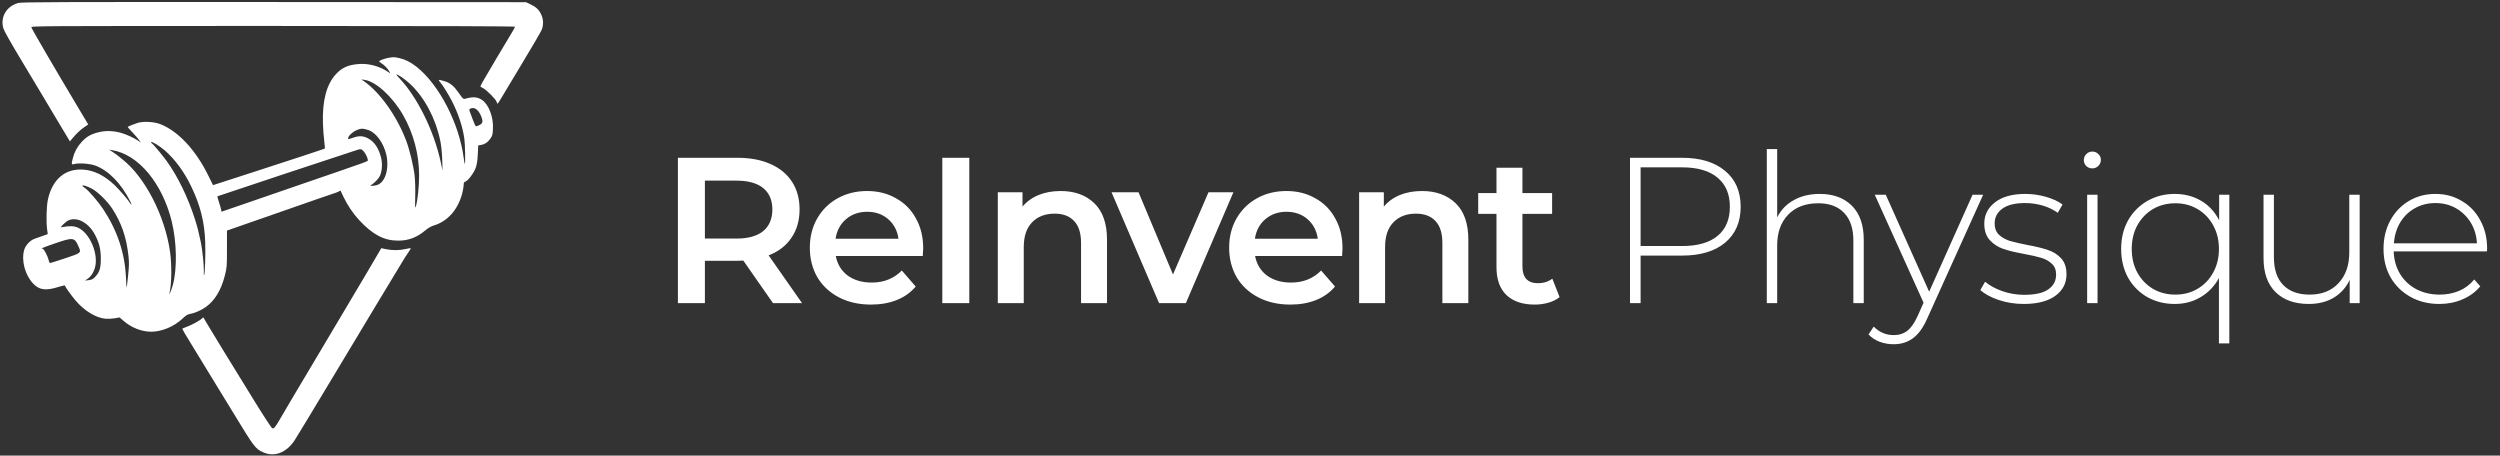
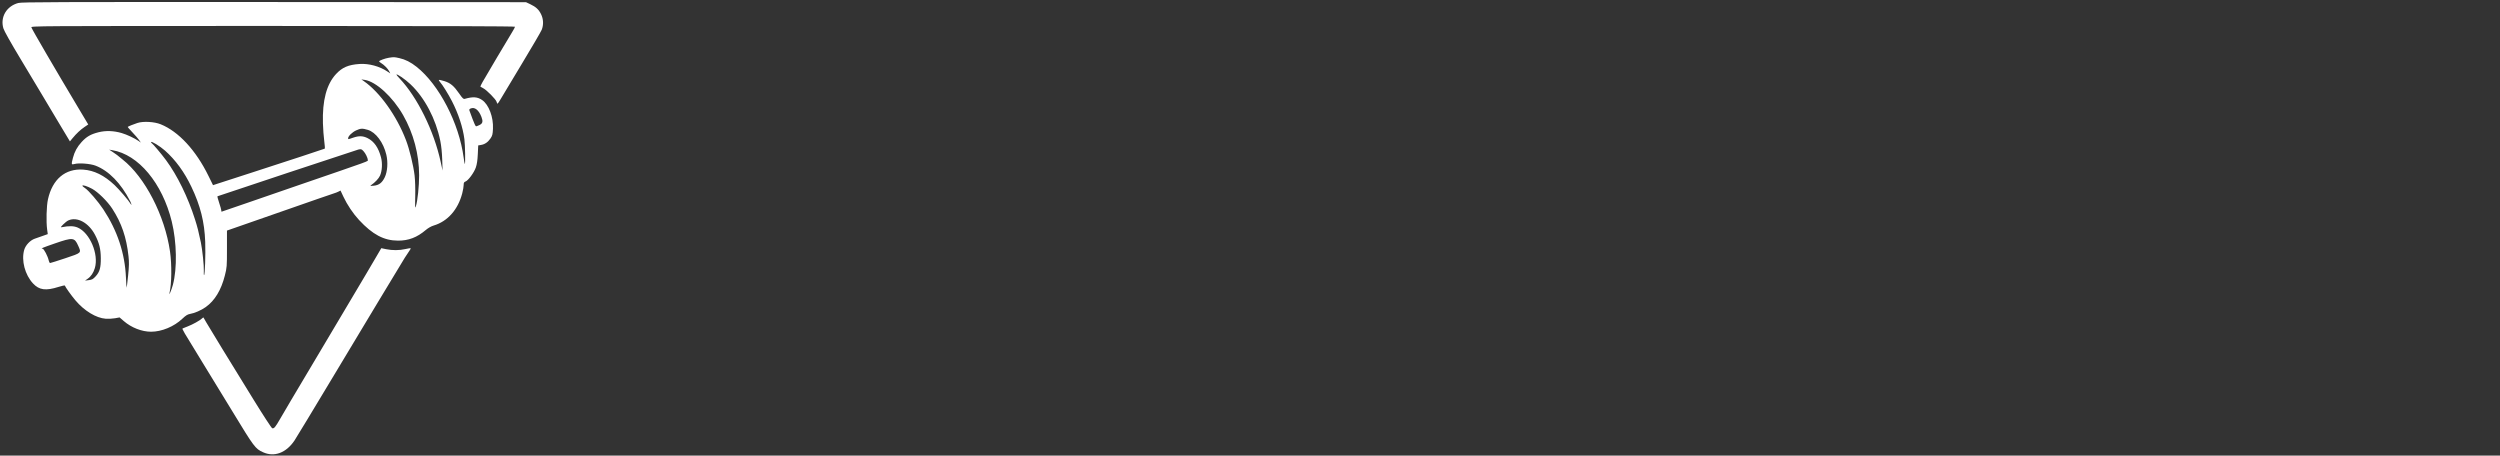
<svg xmlns="http://www.w3.org/2000/svg" width="867" height="158" viewBox="0 0 867 158" fill="none">
  <rect x="0" y="0" width="867" height="158" fill="#333333" stroke="none" />
  <path fill-rule="evenodd" clip-rule="evenodd" d="M6.336 1.038C2.261 2.136 0.032 5.919 1.165 9.815C1.424 10.705 3.702 14.761 7.257 20.659C10.38 25.841 13.595 31.201 14.402 32.571C15.209 33.941 17.755 38.206 20.059 42.048L24.249 49.035L25.154 47.937C26.501 46.302 27.918 44.974 29.337 44.019L30.603 43.166L27.397 37.802C19.118 23.948 11.123 10.247 10.89 9.511C10.73 9.008 11.696 9.002 94.667 9.002C151.79 9.002 178.606 9.088 178.606 9.271C178.606 9.418 178.152 10.272 177.597 11.169C176.163 13.486 168.362 26.642 167.347 28.456C166.88 29.291 166.541 30.012 166.595 30.059C166.648 30.106 167.09 30.347 167.576 30.595C168.789 31.212 172.002 34.474 172.209 35.299C172.302 35.669 172.454 35.969 172.546 35.964C172.639 35.96 173.137 35.224 173.653 34.328C174.169 33.432 177.475 27.927 180.999 22.095C184.523 16.262 187.615 10.966 187.869 10.325C188.553 8.601 188.471 6.62 187.645 4.931C186.844 3.296 185.844 2.375 183.843 1.432L182.403 0.754L95.078 0.705C19.29 0.662 7.565 0.706 6.336 1.038ZM134.878 20.025C133.581 20.224 131.474 21.002 131.474 21.281C131.474 21.378 131.798 21.651 132.194 21.887C133.212 22.493 134.536 23.844 134.975 24.724L135.348 25.473L134.393 24.828C131.666 22.987 127.909 21.968 124.666 22.188C120.812 22.451 118.67 23.372 116.527 25.689C113.244 29.241 111.757 34.845 111.992 42.78C112.05 44.724 112.254 47.47 112.445 48.88C112.636 50.291 112.718 51.492 112.627 51.548C112.415 51.679 100.143 55.708 87.484 59.803C82.084 61.55 76.812 63.256 75.77 63.596L73.876 64.213L72.286 60.978C67.918 52.086 61.931 45.617 55.743 43.105C53.512 42.2 49.702 41.984 47.655 42.648C46.377 43.061 44.578 43.789 44.302 44.004C44.242 44.051 44.955 44.884 45.885 45.857C46.816 46.829 47.865 48.035 48.216 48.537L48.855 49.45L48.073 48.898C46.743 47.958 43.968 46.657 42.185 46.138C39.401 45.327 36.654 45.237 34.135 45.874C31.449 46.553 30.001 47.392 28.301 49.252C26.771 50.926 25.851 52.607 25.294 54.745C24.688 57.071 24.721 57.19 25.885 56.867C27.39 56.45 31.326 56.761 33.1 57.437C37.693 59.186 41.947 63.538 45.124 69.74C45.627 70.721 45.762 71.527 45.279 70.667C44.695 69.625 41.299 65.658 39.73 64.185C36.111 60.787 32.65 59.083 28.84 58.823C22.638 58.399 18.201 62.134 16.638 69.096C16.122 71.394 15.972 76.83 16.349 79.595L16.566 81.192L14.909 81.778C13.997 82.101 12.721 82.548 12.073 82.772C10.469 83.327 8.861 85.026 8.393 86.661C7.342 90.337 8.652 95.306 11.463 98.312C13.607 100.604 15.877 100.906 20.328 99.491C21.477 99.126 22.447 98.918 22.485 99.029C22.685 99.609 24.712 102.442 26.159 104.161C29.207 107.783 33.347 110.3 36.636 110.531C37.6 110.598 39.081 110.525 39.927 110.367L41.466 110.08L42.938 111.352C45.584 113.638 49.185 115.042 52.397 115.041C56.079 115.039 60.353 113.265 63.221 110.548C64.419 109.413 65.049 109.015 65.862 108.882C67.467 108.617 69.787 107.607 71.355 106.489C74.495 104.25 76.696 100.614 77.982 95.542C78.682 92.782 78.712 92.397 78.712 86.312C78.712 82.819 78.712 79.961 78.712 79.961C78.712 79.961 80.539 79.325 82.771 78.548C98.176 73.186 106.285 70.358 110.264 68.957C112.785 68.07 115.259 67.224 115.763 67.078C116.267 66.932 116.998 66.648 117.387 66.448L118.094 66.084L119.117 68.266C120.407 71.02 122.467 74.081 124.511 76.286C129.199 81.341 133.156 83.44 138.02 83.453C141.693 83.462 144.611 82.35 147.632 79.788C148.464 79.082 149.536 78.471 150.381 78.22C155.227 76.782 158.829 72.722 160.307 67.031C160.574 66.006 160.793 64.723 160.796 64.179C160.8 63.373 160.919 63.146 161.442 62.947C162.403 62.582 164.386 59.889 165.01 58.102C165.393 57.007 165.604 55.597 165.703 53.478L165.845 50.429L166.792 50.274C168.123 50.055 169.184 49.334 170.082 48.038C170.758 47.061 170.866 46.645 170.962 44.651C171.154 40.624 169.516 36.276 167.211 34.697C165.574 33.575 164.04 33.47 161.173 34.284C160.724 34.411 160.396 34.1 159.289 32.499C157.421 29.797 156.217 28.783 154.1 28.129C153.133 27.83 152.281 27.647 152.206 27.721C152.131 27.796 152.31 28.122 152.602 28.445C153.462 29.395 155.456 32.599 156.736 35.087C158.976 39.44 160.521 44.161 161.054 48.279C161.313 50.284 161.427 57.11 161.197 56.88C161.127 56.81 160.948 55.819 160.798 54.676C159.236 42.775 152.297 29.381 144.482 23.183C142.433 21.559 140.563 20.615 138.481 20.154C136.699 19.761 136.616 19.758 134.878 20.025ZM137.496 25.9C137.496 25.994 137.962 26.561 138.531 27.16C144.722 33.673 150.493 45.371 152.826 56.134L153.479 59.145L153.362 55.349C153.289 52.976 153.041 50.55 152.7 48.881C151.127 41.175 147.288 33.89 142.324 29.197C140.474 27.447 137.496 25.414 137.496 25.9ZM126.206 28.155C131.746 32.01 137.573 40.176 140.792 48.597C142.002 51.761 143.372 57.38 143.781 60.857C143.971 62.471 144.063 65.482 144.002 68.112C143.911 72.092 143.938 72.481 144.239 71.506C144.826 69.607 145.352 64.548 145.352 60.809C145.352 53.55 143.403 46.23 139.786 39.9C136.179 33.59 130.379 28.275 126.481 27.708L125.321 27.539L126.206 28.155ZM163.2 37.632C162.802 37.81 162.668 38.029 162.787 38.308C162.883 38.536 163.376 39.87 163.882 41.275C164.388 42.679 164.933 43.822 165.092 43.815C165.252 43.808 165.795 43.601 166.299 43.355C167.396 42.82 167.565 42.119 166.972 40.565C166.041 38.127 164.601 37.007 163.2 37.632ZM123.477 45.233C122.14 45.855 120.738 47.224 120.738 47.906C120.738 48.369 120.627 48.379 122.44 47.755C124.494 47.049 125.847 47.089 127.483 47.904C129.733 49.025 131.255 51.209 132.138 54.582C132.67 56.615 132.526 59.254 131.794 60.904C131.345 61.916 130.055 63.289 128.704 64.196C128.272 64.486 128.399 64.515 129.605 64.401C131.436 64.229 132.536 63.383 133.454 61.443C134.385 59.477 134.601 56.3 133.983 53.673C132.983 49.42 130.327 45.856 127.543 45.029C125.673 44.474 125.039 44.506 123.477 45.233ZM52.397 49.289C52.397 49.429 52.485 49.584 52.593 49.632C52.959 49.794 55.974 53.372 57.585 55.555C61.512 60.877 65.177 68.38 67.651 76.165C68.473 78.75 68.872 80.326 69.676 84.152C70.169 86.497 70.772 92.283 70.684 93.83C70.635 94.7 70.671 95.412 70.765 95.411C71.074 95.41 71.324 88.277 71.168 83.89C70.922 76.981 69.506 71.337 66.373 64.778C63.926 59.654 60.875 55.471 57.222 52.227C55.476 50.678 52.397 48.803 52.397 49.289ZM124.273 51.861C123.731 51.982 75.688 67.923 75.418 68.071C75.335 68.117 75.598 69.132 76.002 70.327C76.406 71.522 76.74 72.706 76.743 72.958C76.746 73.21 76.789 73.416 76.838 73.416C76.888 73.416 80.864 72.052 85.675 70.384C90.487 68.716 98.311 66.016 103.064 64.383C129.49 55.305 127.546 56.012 127.546 55.478C127.546 54.764 126.756 53.147 126.043 52.403C125.35 51.68 125.238 51.645 124.273 51.861ZM39.174 52.766C39.894 53.24 40.542 53.694 40.614 53.774C40.686 53.855 41.528 54.537 42.485 55.29C50.279 61.423 57.164 74.766 58.957 87.212C59.618 91.802 59.54 98.455 58.789 101.564C58.434 103.032 59.507 100.488 59.959 98.787C61.476 93.091 61.313 83.932 59.567 76.826C56.297 63.513 48.001 53.573 38.912 52.078L37.865 51.905L39.174 52.766ZM28.572 64.427C28.574 64.546 28.979 64.905 29.471 65.224C30.707 66.025 34.062 69.918 35.841 72.616C40.726 80.027 43.32 87.852 43.68 96.267C43.765 98.249 43.872 99.834 43.918 99.788C43.964 99.742 44.193 97.853 44.426 95.591C44.77 92.262 44.797 90.977 44.565 88.85C43.851 82.285 42.174 77.384 38.922 72.357C37.317 69.875 34.004 66.604 31.973 65.494C30.256 64.556 28.567 64.026 28.572 64.427ZM23.725 76.427C23.293 76.62 22.476 77.256 21.91 77.84C20.975 78.806 20.939 78.891 21.517 78.777C23.956 78.294 25.596 78.337 26.945 78.917C31.163 80.731 34.314 88.176 32.892 92.965C32.398 94.627 31.558 95.879 30.396 96.682L29.486 97.311L30.795 97.152C31.915 97.015 32.259 96.824 33.178 95.827C34.573 94.312 34.99 92.839 34.963 89.519C34.937 86.358 34.416 84.253 32.967 81.464C30.781 77.255 26.77 75.069 23.725 76.427ZM19.059 84.41C14.713 85.913 13.935 86.246 14.765 86.246C15.222 86.246 16.601 88.897 16.911 90.37C17.009 90.839 17.228 91.218 17.396 91.214C17.565 91.21 19.941 90.459 22.678 89.546C28.374 87.645 28.257 87.76 27.104 85.19C25.818 82.325 25.248 82.27 19.059 84.41ZM130.38 89.234C129.363 90.975 127.795 93.637 126.897 95.149C125.998 96.661 122.988 101.728 120.208 106.408C117.428 111.089 112.384 119.573 109 125.261C105.615 130.95 102.005 137.018 100.976 138.746C99.948 140.474 98.312 143.264 97.34 144.945C95.453 148.208 95.085 148.658 94.413 148.521C94.176 148.473 91.296 144.062 87.945 138.615C84.622 133.215 79.765 125.32 77.152 121.072C74.539 116.823 72.005 112.64 71.52 111.776C71.037 110.912 70.606 110.162 70.565 110.108C70.523 110.055 70.3 110.201 70.069 110.432C69.391 111.11 66.76 112.571 65.098 113.193C64.252 113.51 63.463 113.828 63.345 113.902C63.076 114.068 63.28 114.417 70.373 125.954C73.574 131.16 78.198 138.719 80.649 142.751C88.146 155.09 88.539 155.613 91.216 156.833C95.101 158.605 99.227 157.074 102.116 152.791C102.663 151.979 108.769 141.888 115.683 130.367C126.511 112.325 137.361 94.324 140.382 89.388C140.866 88.596 141.551 87.562 141.904 87.09C142.256 86.618 142.486 86.174 142.415 86.103C142.344 86.031 141.532 86.15 140.611 86.368C138.55 86.853 136.062 86.87 133.882 86.413L132.231 86.067L130.38 89.234Z" fill="white" />
-   <path d="M268.073 105.124L257.777 90.364C257.345 90.412 256.697 90.436 255.833 90.436H244.457V105.124H235.097V54.724H255.833C260.201 54.724 263.993 55.444 267.209 56.884C270.473 58.324 272.969 60.388 274.697 63.076C276.425 65.764 277.289 68.956 277.289 72.652C277.289 76.444 276.353 79.708 274.481 82.444C272.657 85.18 270.017 87.22 266.561 88.564L278.153 105.124H268.073ZM267.857 72.652C267.857 69.436 266.801 66.964 264.689 65.236C262.577 63.508 259.481 62.644 255.401 62.644H244.457V82.732H255.401C259.481 82.732 262.577 81.868 264.689 80.14C266.801 78.364 267.857 75.868 267.857 72.652ZM320.161 86.116C320.161 86.74 320.113 87.628 320.017 88.78H289.849C290.377 91.612 291.745 93.868 293.953 95.548C296.209 97.18 298.993 97.996 302.305 97.996C306.529 97.996 310.009 96.604 312.745 93.82L317.569 99.364C315.841 101.428 313.657 102.988 311.017 104.044C308.377 105.1 305.401 105.628 302.089 105.628C297.865 105.628 294.145 104.788 290.929 103.108C287.713 101.428 285.217 99.1 283.441 96.124C281.713 93.1 280.849 89.692 280.849 85.9C280.849 82.156 281.689 78.796 283.369 75.82C285.097 72.796 287.473 70.444 290.497 68.764C293.521 67.084 296.929 66.244 300.721 66.244C304.465 66.244 307.801 67.084 310.729 68.764C313.705 70.396 316.009 72.724 317.641 75.748C319.321 78.724 320.161 82.18 320.161 86.116ZM300.721 73.444C297.841 73.444 295.393 74.308 293.377 76.036C291.409 77.716 290.209 79.972 289.777 82.804H311.593C311.209 80.02 310.033 77.764 308.065 76.036C306.097 74.308 303.649 73.444 300.721 73.444ZM326.79 54.724H336.15V105.124H326.79V54.724ZM367.854 66.244C372.702 66.244 376.59 67.66 379.518 70.492C382.446 73.324 383.91 77.524 383.91 83.092V105.124H374.91V84.244C374.91 80.884 374.118 78.364 372.534 76.684C370.95 74.956 368.694 74.092 365.766 74.092C362.454 74.092 359.838 75.1 357.918 77.116C355.998 79.084 355.038 81.94 355.038 85.684V105.124H346.038V66.676H354.606V71.644C356.094 69.868 357.966 68.524 360.222 67.612C362.478 66.7 365.022 66.244 367.854 66.244ZM427.744 66.676L411.256 105.124H401.968L385.48 66.676H394.84L406.792 95.188L419.104 66.676H427.744ZM465.579 86.116C465.579 86.74 465.531 87.628 465.435 88.78H435.267C435.795 91.612 437.163 93.868 439.371 95.548C441.627 97.18 444.411 97.996 447.723 97.996C451.947 97.996 455.427 96.604 458.163 93.82L462.987 99.364C461.259 101.428 459.075 102.988 456.435 104.044C453.795 105.1 450.819 105.628 447.507 105.628C443.283 105.628 439.563 104.788 436.347 103.108C433.131 101.428 430.635 99.1 428.859 96.124C427.131 93.1 426.267 89.692 426.267 85.9C426.267 82.156 427.107 78.796 428.787 75.82C430.515 72.796 432.891 70.444 435.915 68.764C438.939 67.084 442.347 66.244 446.139 66.244C449.883 66.244 453.219 67.084 456.147 68.764C459.123 70.396 461.427 72.724 463.059 75.748C464.739 78.724 465.579 82.18 465.579 86.116ZM446.139 73.444C443.259 73.444 440.811 74.308 438.795 76.036C436.827 77.716 435.627 79.972 435.195 82.804H457.011C456.627 80.02 455.451 77.764 453.483 76.036C451.515 74.308 449.067 73.444 446.139 73.444ZM493.16 66.244C498.008 66.244 501.896 67.66 504.824 70.492C507.752 73.324 509.216 77.524 509.216 83.092V105.124H500.216V84.244C500.216 80.884 499.424 78.364 497.84 76.684C496.256 74.956 494 74.092 491.072 74.092C487.76 74.092 485.144 75.1 483.224 77.116C481.304 79.084 480.344 81.94 480.344 85.684V105.124H471.344V66.676H479.912V71.644C481.4 69.868 483.272 68.524 485.528 67.612C487.784 66.7 490.328 66.244 493.16 66.244ZM540.865 103.036C539.809 103.9 538.513 104.548 536.977 104.98C535.489 105.412 533.905 105.628 532.225 105.628C528.001 105.628 524.737 104.524 522.433 102.316C520.129 100.108 518.977 96.892 518.977 92.668V74.164H512.641V66.964H518.977V58.18H527.977V66.964H538.273V74.164H527.977V92.452C527.977 94.324 528.433 95.764 529.345 96.772C530.257 97.732 531.577 98.212 533.305 98.212C535.321 98.212 537.001 97.684 538.345 96.628L540.865 103.036ZM583.359 54.724C589.695 54.724 594.663 56.236 598.263 59.26C601.863 62.236 603.663 66.388 603.663 71.716C603.663 76.996 601.863 81.148 598.263 84.172C594.663 87.148 589.695 88.636 583.359 88.636H568.959V105.124H565.287V54.724H583.359ZM583.359 85.324C588.735 85.324 592.839 84.148 595.671 81.796C598.503 79.444 599.919 76.084 599.919 71.716C599.919 67.348 598.503 63.988 595.671 61.636C592.839 59.236 588.735 58.036 583.359 58.036H568.959V85.324H583.359ZM631.084 67.252C635.788 67.252 639.508 68.62 642.244 71.356C644.98 74.092 646.348 78.028 646.348 83.164V105.124H642.748V83.452C642.748 79.228 641.668 76.012 639.508 73.804C637.396 71.596 634.42 70.492 630.58 70.492C626.164 70.492 622.684 71.812 620.14 74.452C617.596 77.092 616.324 80.644 616.324 85.108V105.124H612.724V51.7H616.324V75.388C617.62 72.796 619.54 70.804 622.084 69.412C624.628 67.972 627.628 67.252 631.084 67.252ZM687.754 67.54L668.458 110.236C667.018 113.548 665.338 115.9 663.418 117.292C661.546 118.684 659.314 119.38 656.722 119.38C654.994 119.38 653.362 119.092 651.826 118.516C650.338 117.94 649.066 117.1 648.01 115.996L649.81 113.26C651.73 115.228 654.058 116.212 656.794 116.212C658.618 116.212 660.178 115.708 661.474 114.7C662.77 113.692 663.97 111.964 665.074 109.516L667.09 104.98L650.17 67.54H653.986L669.034 101.164L684.082 67.54H687.754ZM701.827 105.412C698.803 105.412 695.923 104.956 693.187 104.044C690.451 103.132 688.315 101.98 686.779 100.588L688.435 97.708C689.971 99.004 691.939 100.084 694.339 100.948C696.787 101.812 699.331 102.244 701.971 102.244C705.763 102.244 708.547 101.62 710.323 100.372C712.147 99.124 713.059 97.396 713.059 95.188C713.059 93.604 712.555 92.356 711.547 91.444C710.587 90.532 709.387 89.86 707.947 89.428C706.507 88.996 704.515 88.54 701.971 88.06C698.995 87.532 696.595 86.956 694.771 86.332C692.947 85.708 691.387 84.7 690.091 83.308C688.795 81.916 688.147 79.996 688.147 77.548C688.147 74.572 689.371 72.124 691.819 70.204C694.315 68.236 697.843 67.252 702.403 67.252C704.803 67.252 707.179 67.588 709.531 68.26C711.883 68.932 713.803 69.82 715.291 70.924L713.635 73.804C712.099 72.7 710.347 71.86 708.379 71.284C706.411 70.708 704.395 70.42 702.331 70.42C698.827 70.42 696.187 71.068 694.411 72.364C692.635 73.66 691.747 75.364 691.747 77.476C691.747 79.156 692.251 80.476 693.259 81.436C694.267 82.348 695.491 83.044 696.931 83.524C698.419 83.956 700.483 84.436 703.123 84.964C706.051 85.492 708.403 86.068 710.179 86.692C712.003 87.268 713.539 88.228 714.787 89.572C716.035 90.916 716.659 92.764 716.659 95.116C716.659 98.236 715.363 100.732 712.771 102.604C710.179 104.476 706.531 105.412 701.827 105.412ZM723.826 67.54H727.426V105.124H723.826V67.54ZM725.626 58.396C724.81 58.396 724.114 58.132 723.538 57.604C722.962 57.028 722.674 56.332 722.674 55.516C722.674 54.7 722.962 54.004 723.538 53.428C724.114 52.852 724.81 52.564 725.626 52.564C726.442 52.564 727.138 52.852 727.714 53.428C728.29 53.956 728.578 54.628 728.578 55.444C728.578 56.26 728.29 56.956 727.714 57.532C727.138 58.108 726.442 58.396 725.626 58.396ZM773.127 67.54V119.092H769.527V96.412C767.991 99.244 765.879 101.452 763.191 103.036C760.551 104.62 757.551 105.412 754.191 105.412C750.687 105.412 747.519 104.62 744.687 103.036C741.855 101.404 739.623 99.148 737.991 96.268C736.407 93.34 735.615 90.028 735.615 86.332C735.615 82.636 736.407 79.348 737.991 76.468C739.623 73.588 741.855 71.332 744.687 69.7C747.519 68.068 750.687 67.252 754.191 67.252C757.599 67.252 760.647 68.044 763.335 69.628C766.023 71.212 768.111 73.468 769.599 76.396V67.54H773.127ZM754.407 102.172C757.287 102.172 759.855 101.5 762.111 100.156C764.415 98.812 766.215 96.94 767.511 94.54C768.855 92.14 769.527 89.404 769.527 86.332C769.527 83.26 768.855 80.524 767.511 78.124C766.215 75.724 764.415 73.852 762.111 72.508C759.855 71.164 757.287 70.492 754.407 70.492C751.527 70.492 748.935 71.164 746.631 72.508C744.375 73.852 742.575 75.724 741.231 78.124C739.935 80.524 739.287 83.26 739.287 86.332C739.287 89.404 739.935 92.14 741.231 94.54C742.575 96.94 744.375 98.812 746.631 100.156C748.935 101.5 751.527 102.172 754.407 102.172ZM818.329 67.54V105.124H814.873V97.06C813.625 99.7 811.777 101.764 809.329 103.252C806.881 104.692 804.001 105.412 800.689 105.412C795.793 105.412 791.953 104.044 789.169 101.308C786.385 98.572 784.993 94.636 784.993 89.5V67.54H788.593V89.212C788.593 93.436 789.673 96.652 791.833 98.86C793.993 101.068 797.041 102.172 800.977 102.172C805.201 102.172 808.537 100.852 810.985 98.212C813.481 95.572 814.729 92.02 814.729 87.556V67.54H818.329ZM862.461 87.196H830.133C830.229 90.124 830.973 92.74 832.365 95.044C833.757 97.3 835.629 99.052 837.981 100.3C840.381 101.548 843.069 102.172 846.045 102.172C848.493 102.172 850.749 101.74 852.813 100.876C854.925 99.964 856.677 98.644 858.069 96.916L860.157 99.292C858.525 101.26 856.461 102.772 853.965 103.828C851.517 104.884 848.853 105.412 845.973 105.412C842.229 105.412 838.893 104.596 835.965 102.964C833.037 101.332 830.733 99.076 829.053 96.196C827.421 93.316 826.605 90.028 826.605 86.332C826.605 82.684 827.373 79.42 828.909 76.54C830.493 73.612 832.653 71.332 835.389 69.7C838.125 68.068 841.197 67.252 844.605 67.252C848.013 67.252 851.061 68.068 853.749 69.7C856.485 71.284 858.621 73.516 860.157 76.396C861.741 79.276 862.533 82.54 862.533 86.188L862.461 87.196ZM844.605 70.42C841.965 70.42 839.589 71.02 837.477 72.22C835.365 73.372 833.661 75.028 832.365 77.188C831.117 79.3 830.397 81.7 830.205 84.388H859.005C858.861 81.7 858.141 79.3 856.845 77.188C855.549 75.076 853.845 73.42 851.733 72.22C849.621 71.02 847.245 70.42 844.605 70.42Z" fill="white" />
</svg>